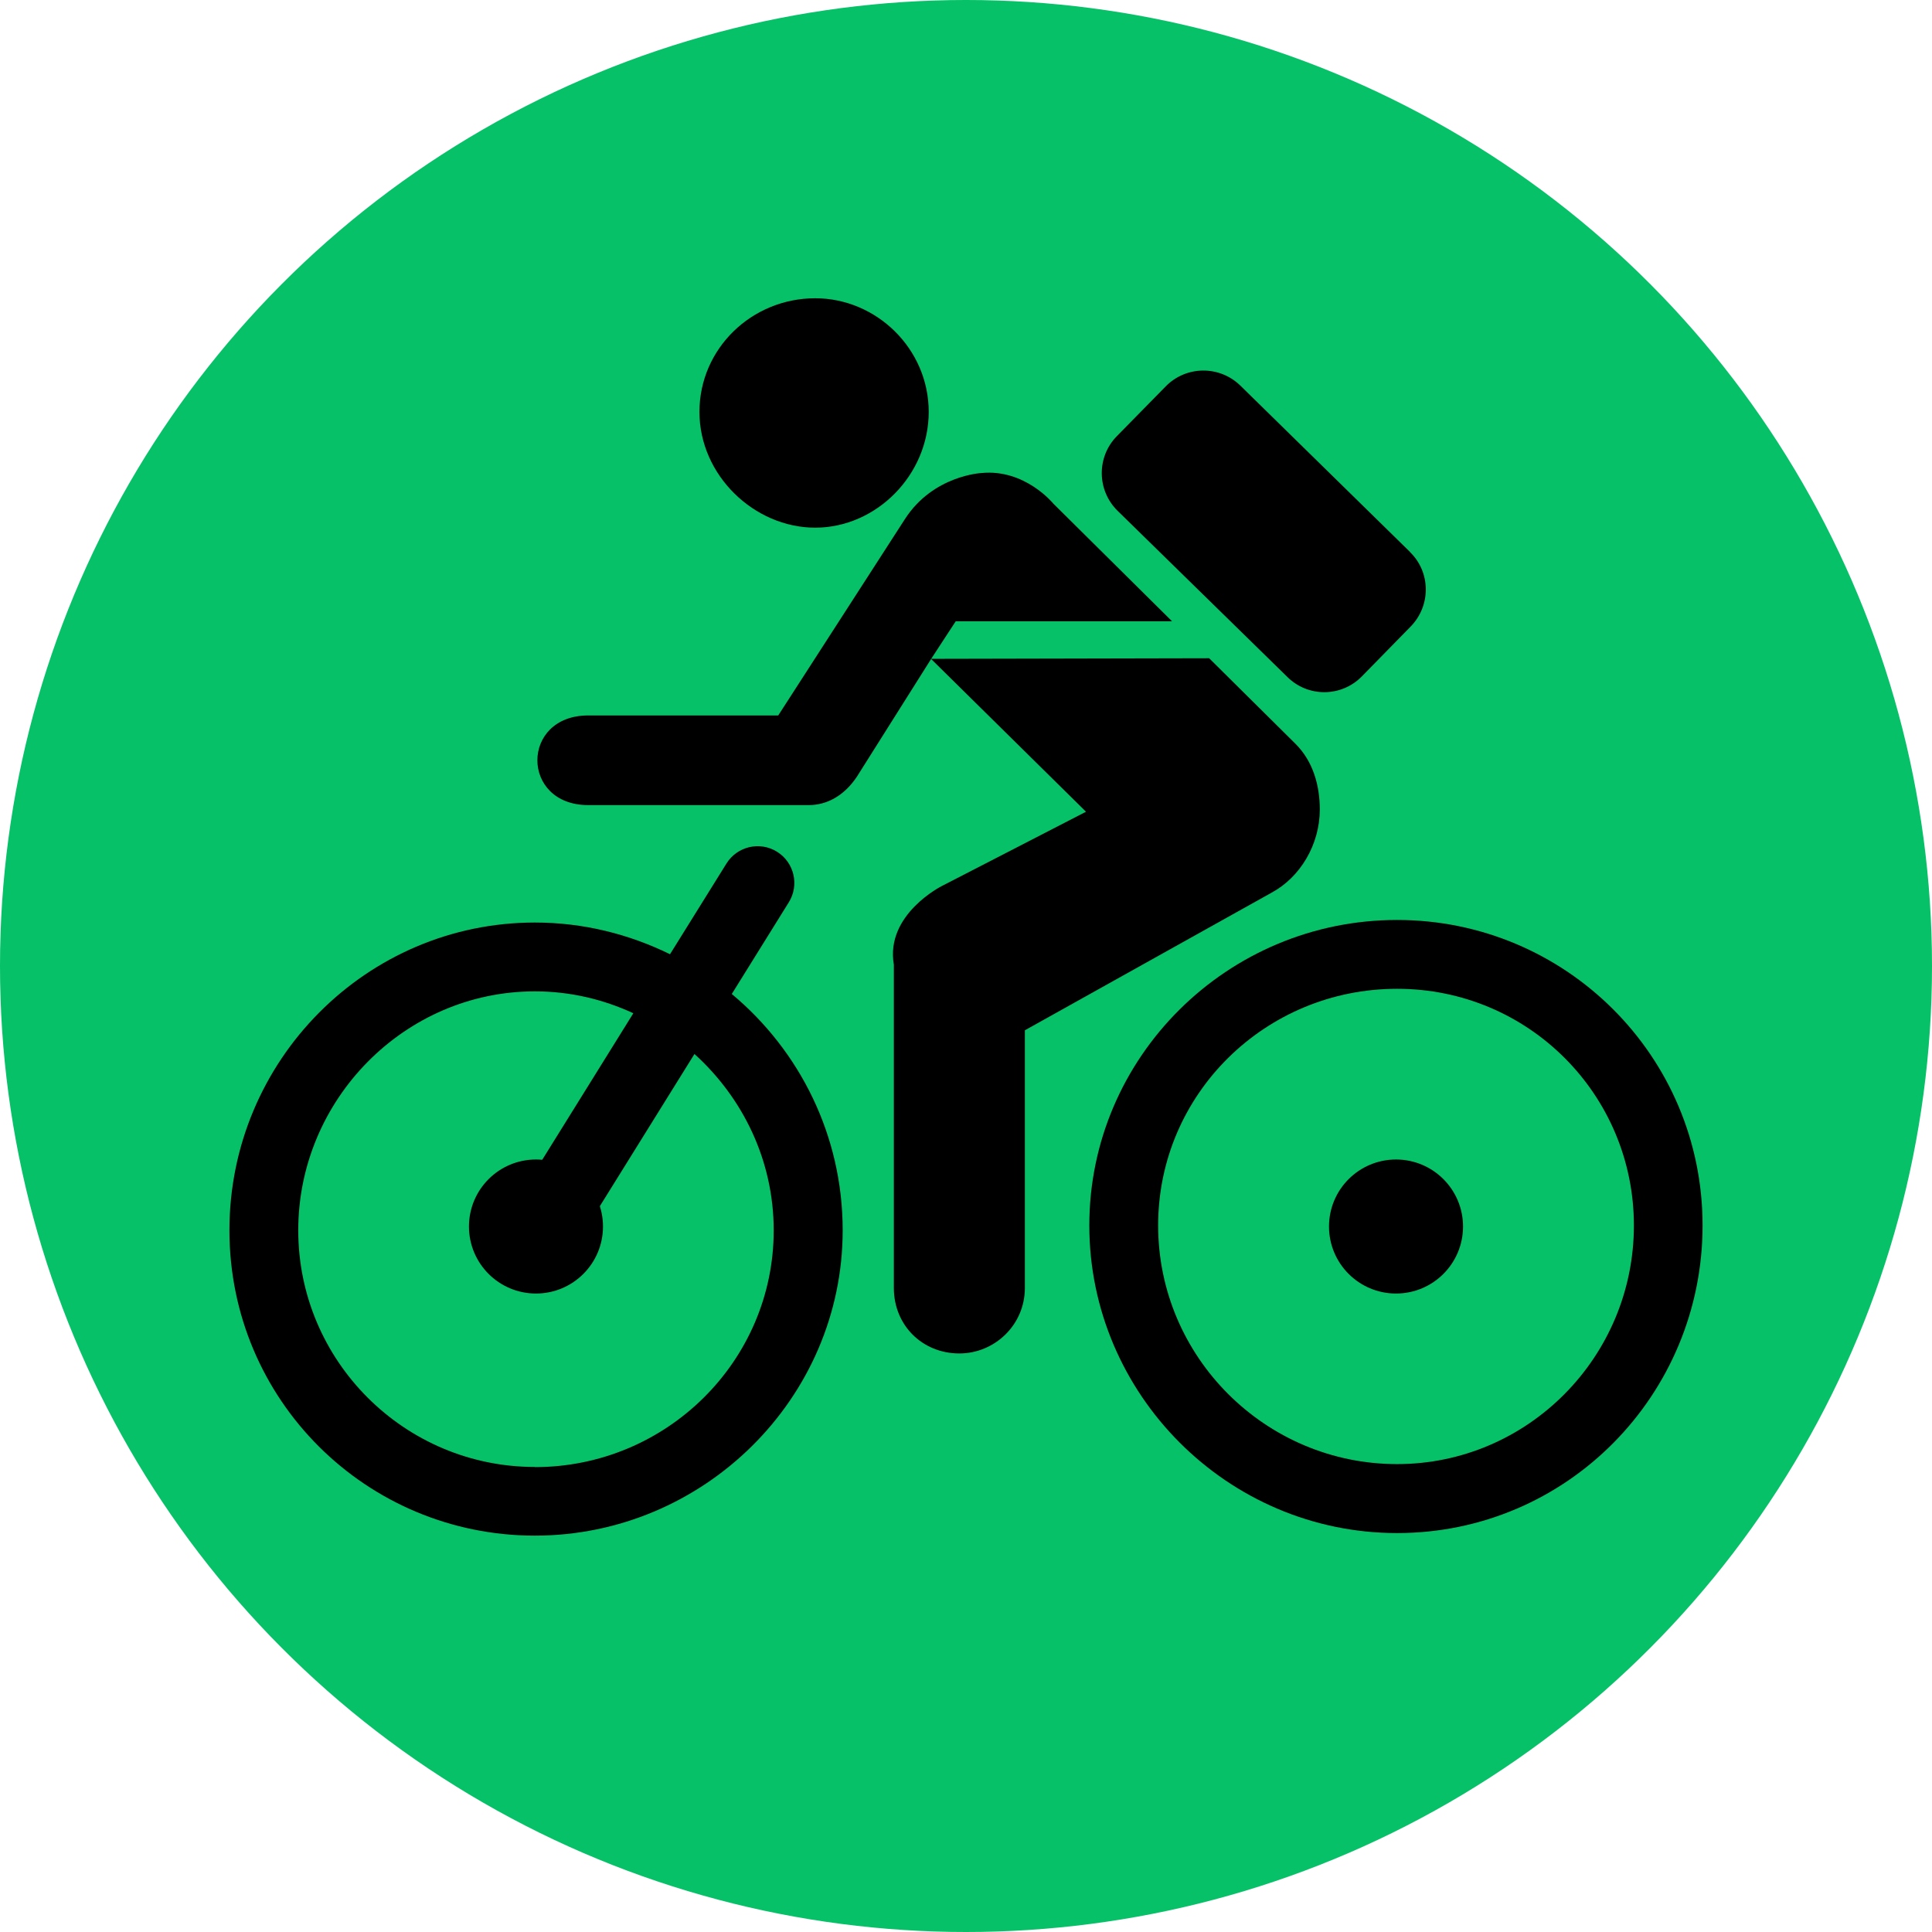
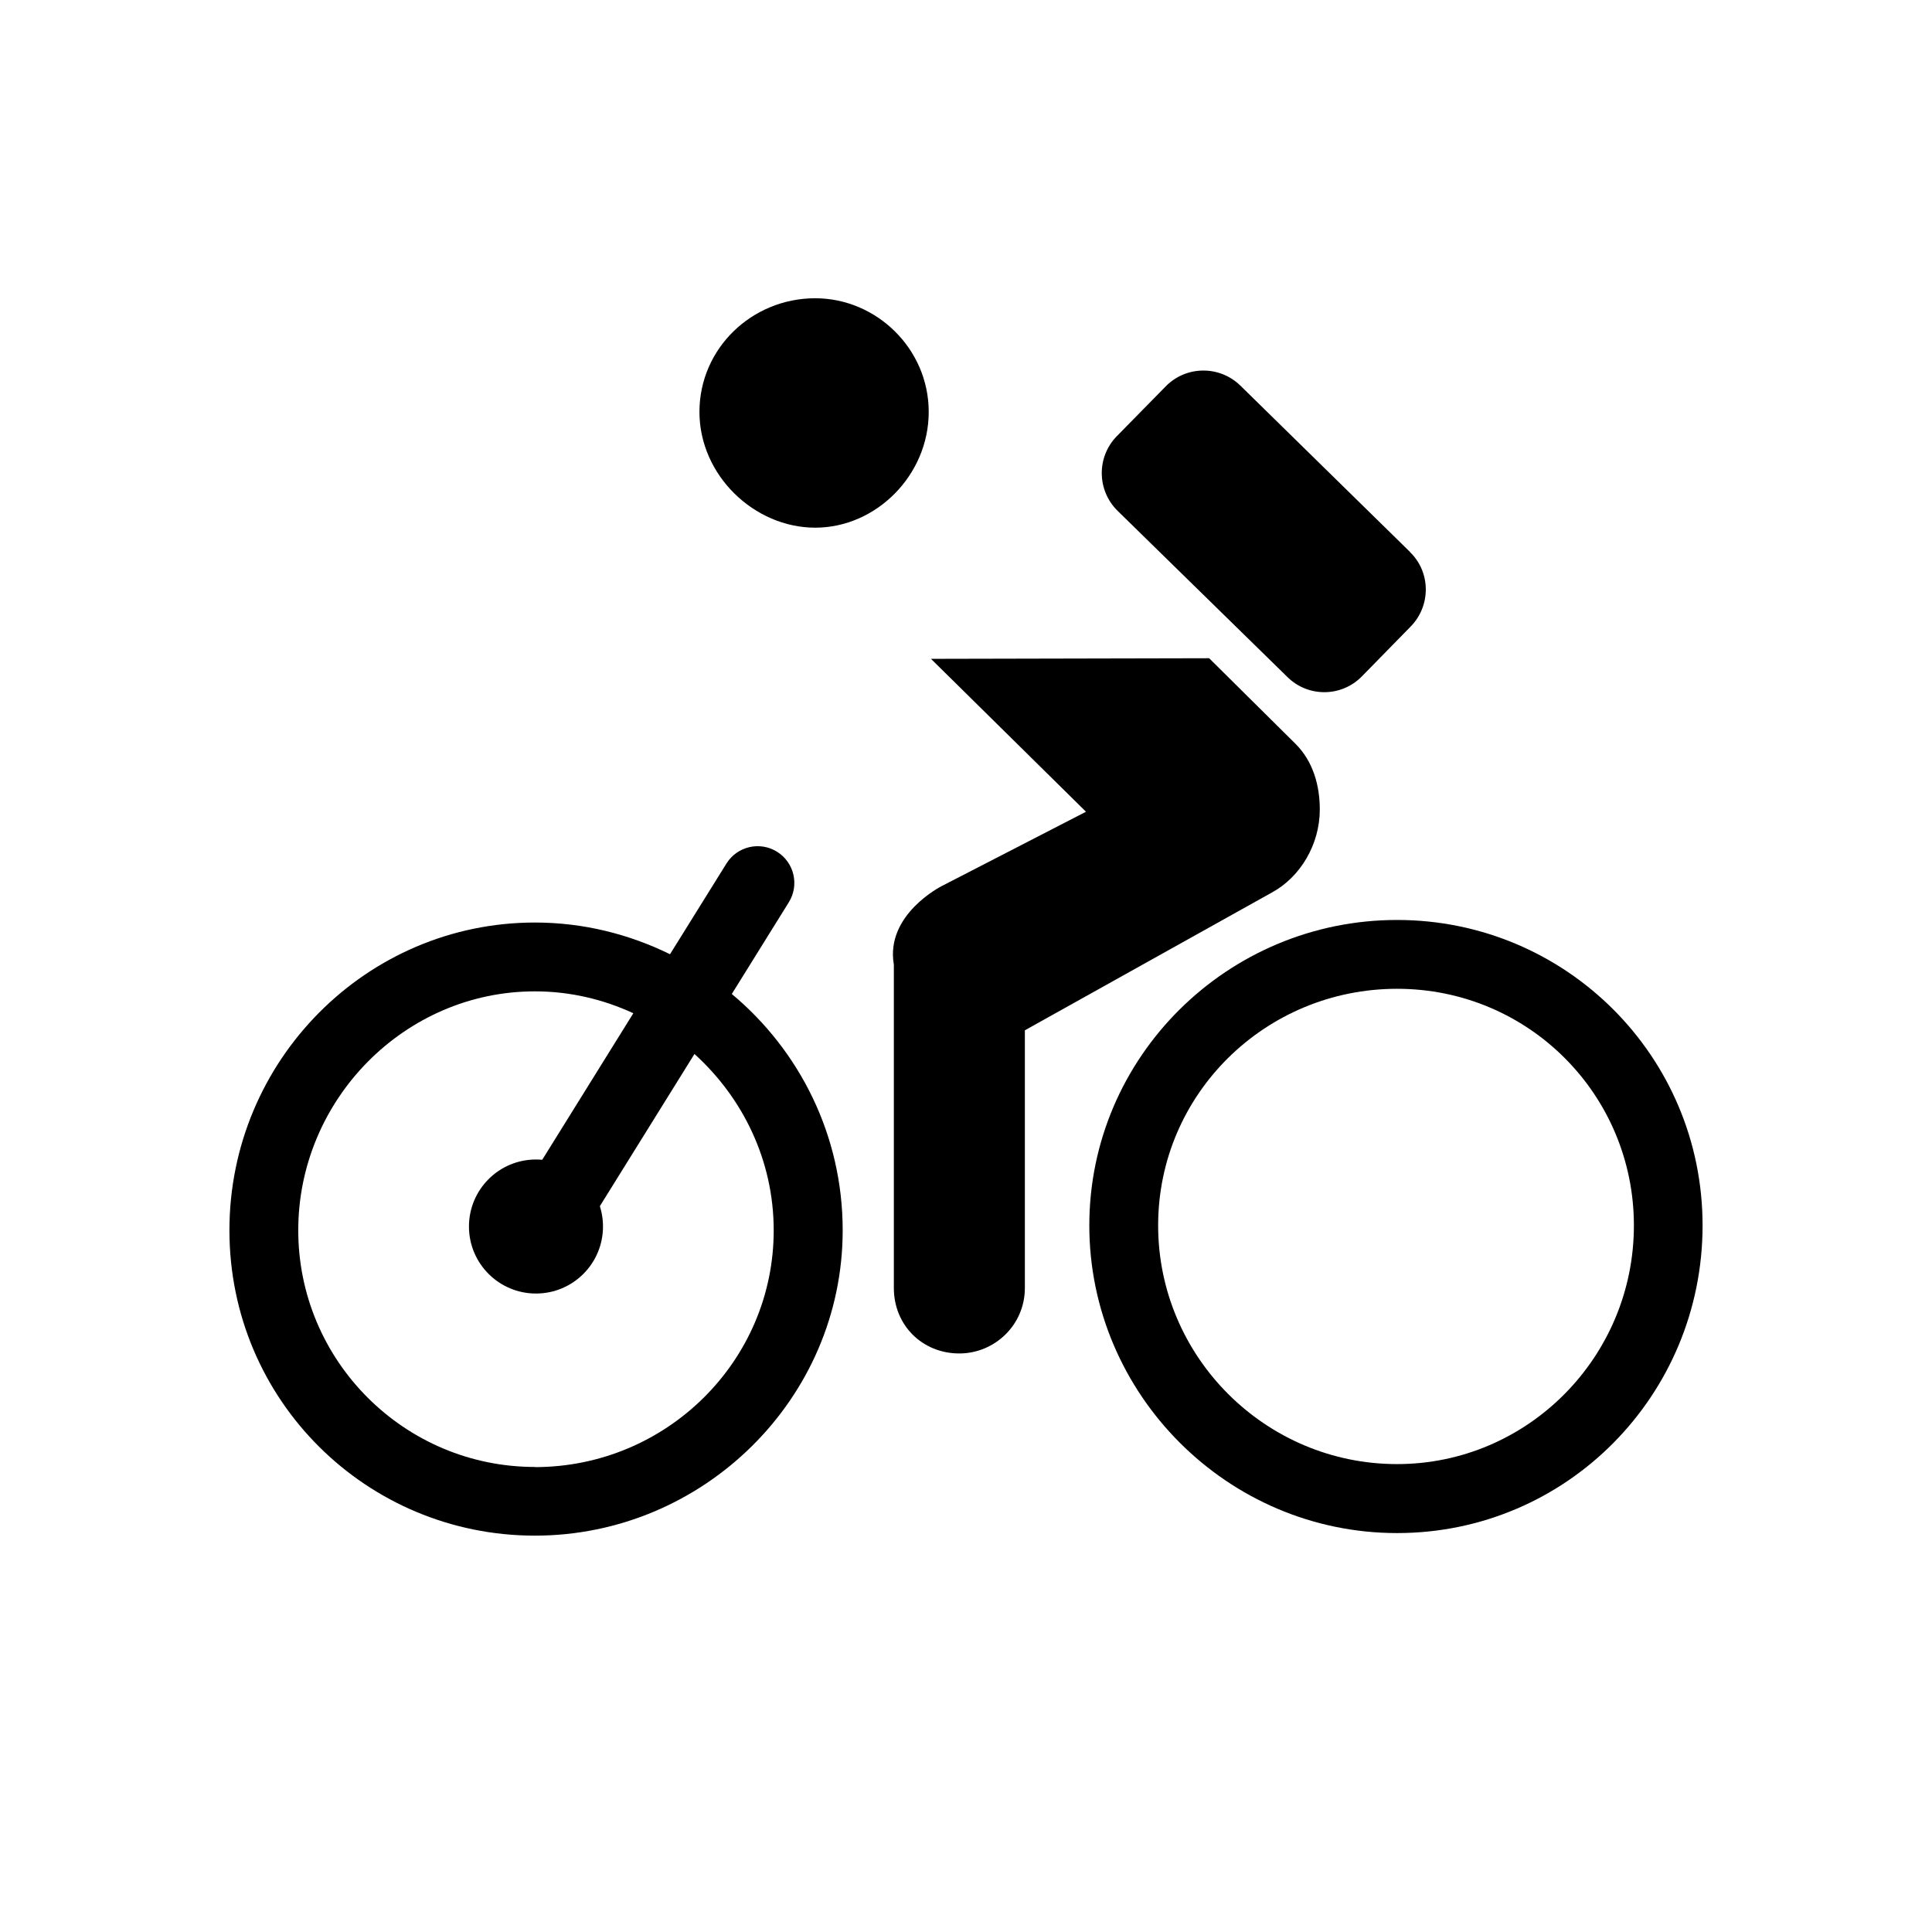
<svg xmlns="http://www.w3.org/2000/svg" id="Layer_2" data-name="Layer 2" viewBox="0 0 128 128">
  <defs>
    <style>
      .cls-1 {
        fill: #06c167;
      }
    </style>
  </defs>
  <g id="Layer_1-2" data-name="Layer 1">
    <g>
-       <circle class="cls-1" cx="64" cy="64" r="64" />
      <g>
        <path d="M54.01,19.76c4.05,0,7.52,3.34,7.52,7.53s-3.48,7.67-7.52,7.67-7.67-3.47-7.67-7.67,3.47-7.53,7.67-7.53Z" />
        <path d="M48.48,65.86l3.78-6.08c.71-1.14.36-2.64-.78-3.35-1.14-.71-2.64-.36-3.35.78l-3.74,6.01c-2.71-1.33-5.74-2.1-8.95-2.1-11.16,0-20.24,9.14-20.24,20.39s9.08,20.23,20.24,20.23,20.39-9.08,20.39-20.23c0-6.29-2.86-11.91-7.34-15.65ZM35.44,97.19c-8.65,0-15.68-7.03-15.68-15.68s7.04-15.83,15.68-15.83c2.33,0,4.53.53,6.52,1.45l-8.2,13.19c-.71,1.14-.36,2.64.78,3.35.4.25.85.37,1.28.37.81,0,1.61-.41,2.07-1.15l8.12-13.06c3.2,2.9,5.25,7.04,5.25,11.69,0,8.65-7.1,15.68-15.83,15.68Z" />
        <path d="M92.56,60.95c-11.24,0-20.39,9.08-20.39,20.24s9.14,20.38,20.39,20.38,20.24-9.15,20.24-20.38-9.08-20.24-20.24-20.24ZM92.56,97c-8.72,0-15.83-7.1-15.83-15.81s7.11-15.68,15.83-15.68,15.69,7.03,15.69,15.68c0,8.72-7.04,15.81-15.69,15.81Z" />
        <path d="M93.41,36.57c1.39,1.34,1.4,3.56.05,4.94l-3.23,3.3c-1.35,1.38-3.56,1.4-4.93.05l-11.26-11.02c-1.37-1.35-1.4-3.56-.05-4.94l3.24-3.3c1.35-1.38,3.56-1.4,4.94-.06l11.25,11.03Z" />
        <g>
-           <path d="M77.65,41.16l-7.86-7.79s-1.88-2.32-4.77-2.03c0,0-3.19.15-5.06,3.04l-8.4,13.02h-12.59c-4.49,0-4.49,5.94,0,5.94h14.62c1.16,0,2.32-.59,3.18-1.88l4.93-7.82,1.62-2.48h14.34Z" />
          <path d="M85.84,49.29l-5.73-5.68-18.43.04,10.27,10.13-9.55,4.92s-3.76,1.88-3.18,5.21v21.42c0,2.47,1.88,4.34,4.34,4.34,2.32,0,4.34-1.87,4.34-4.34v-17.07l16.35-9.12c1.89-1.02,3.19-3.18,3.19-5.51,0-1.58-.44-3.18-1.6-4.34Z" />
        </g>
      </g>
      <circle cx="35.51" cy="81.26" r="4.44" />
-       <circle cx="92.49" cy="81.26" r="4.44" />
    </g>
  </g>
</svg>